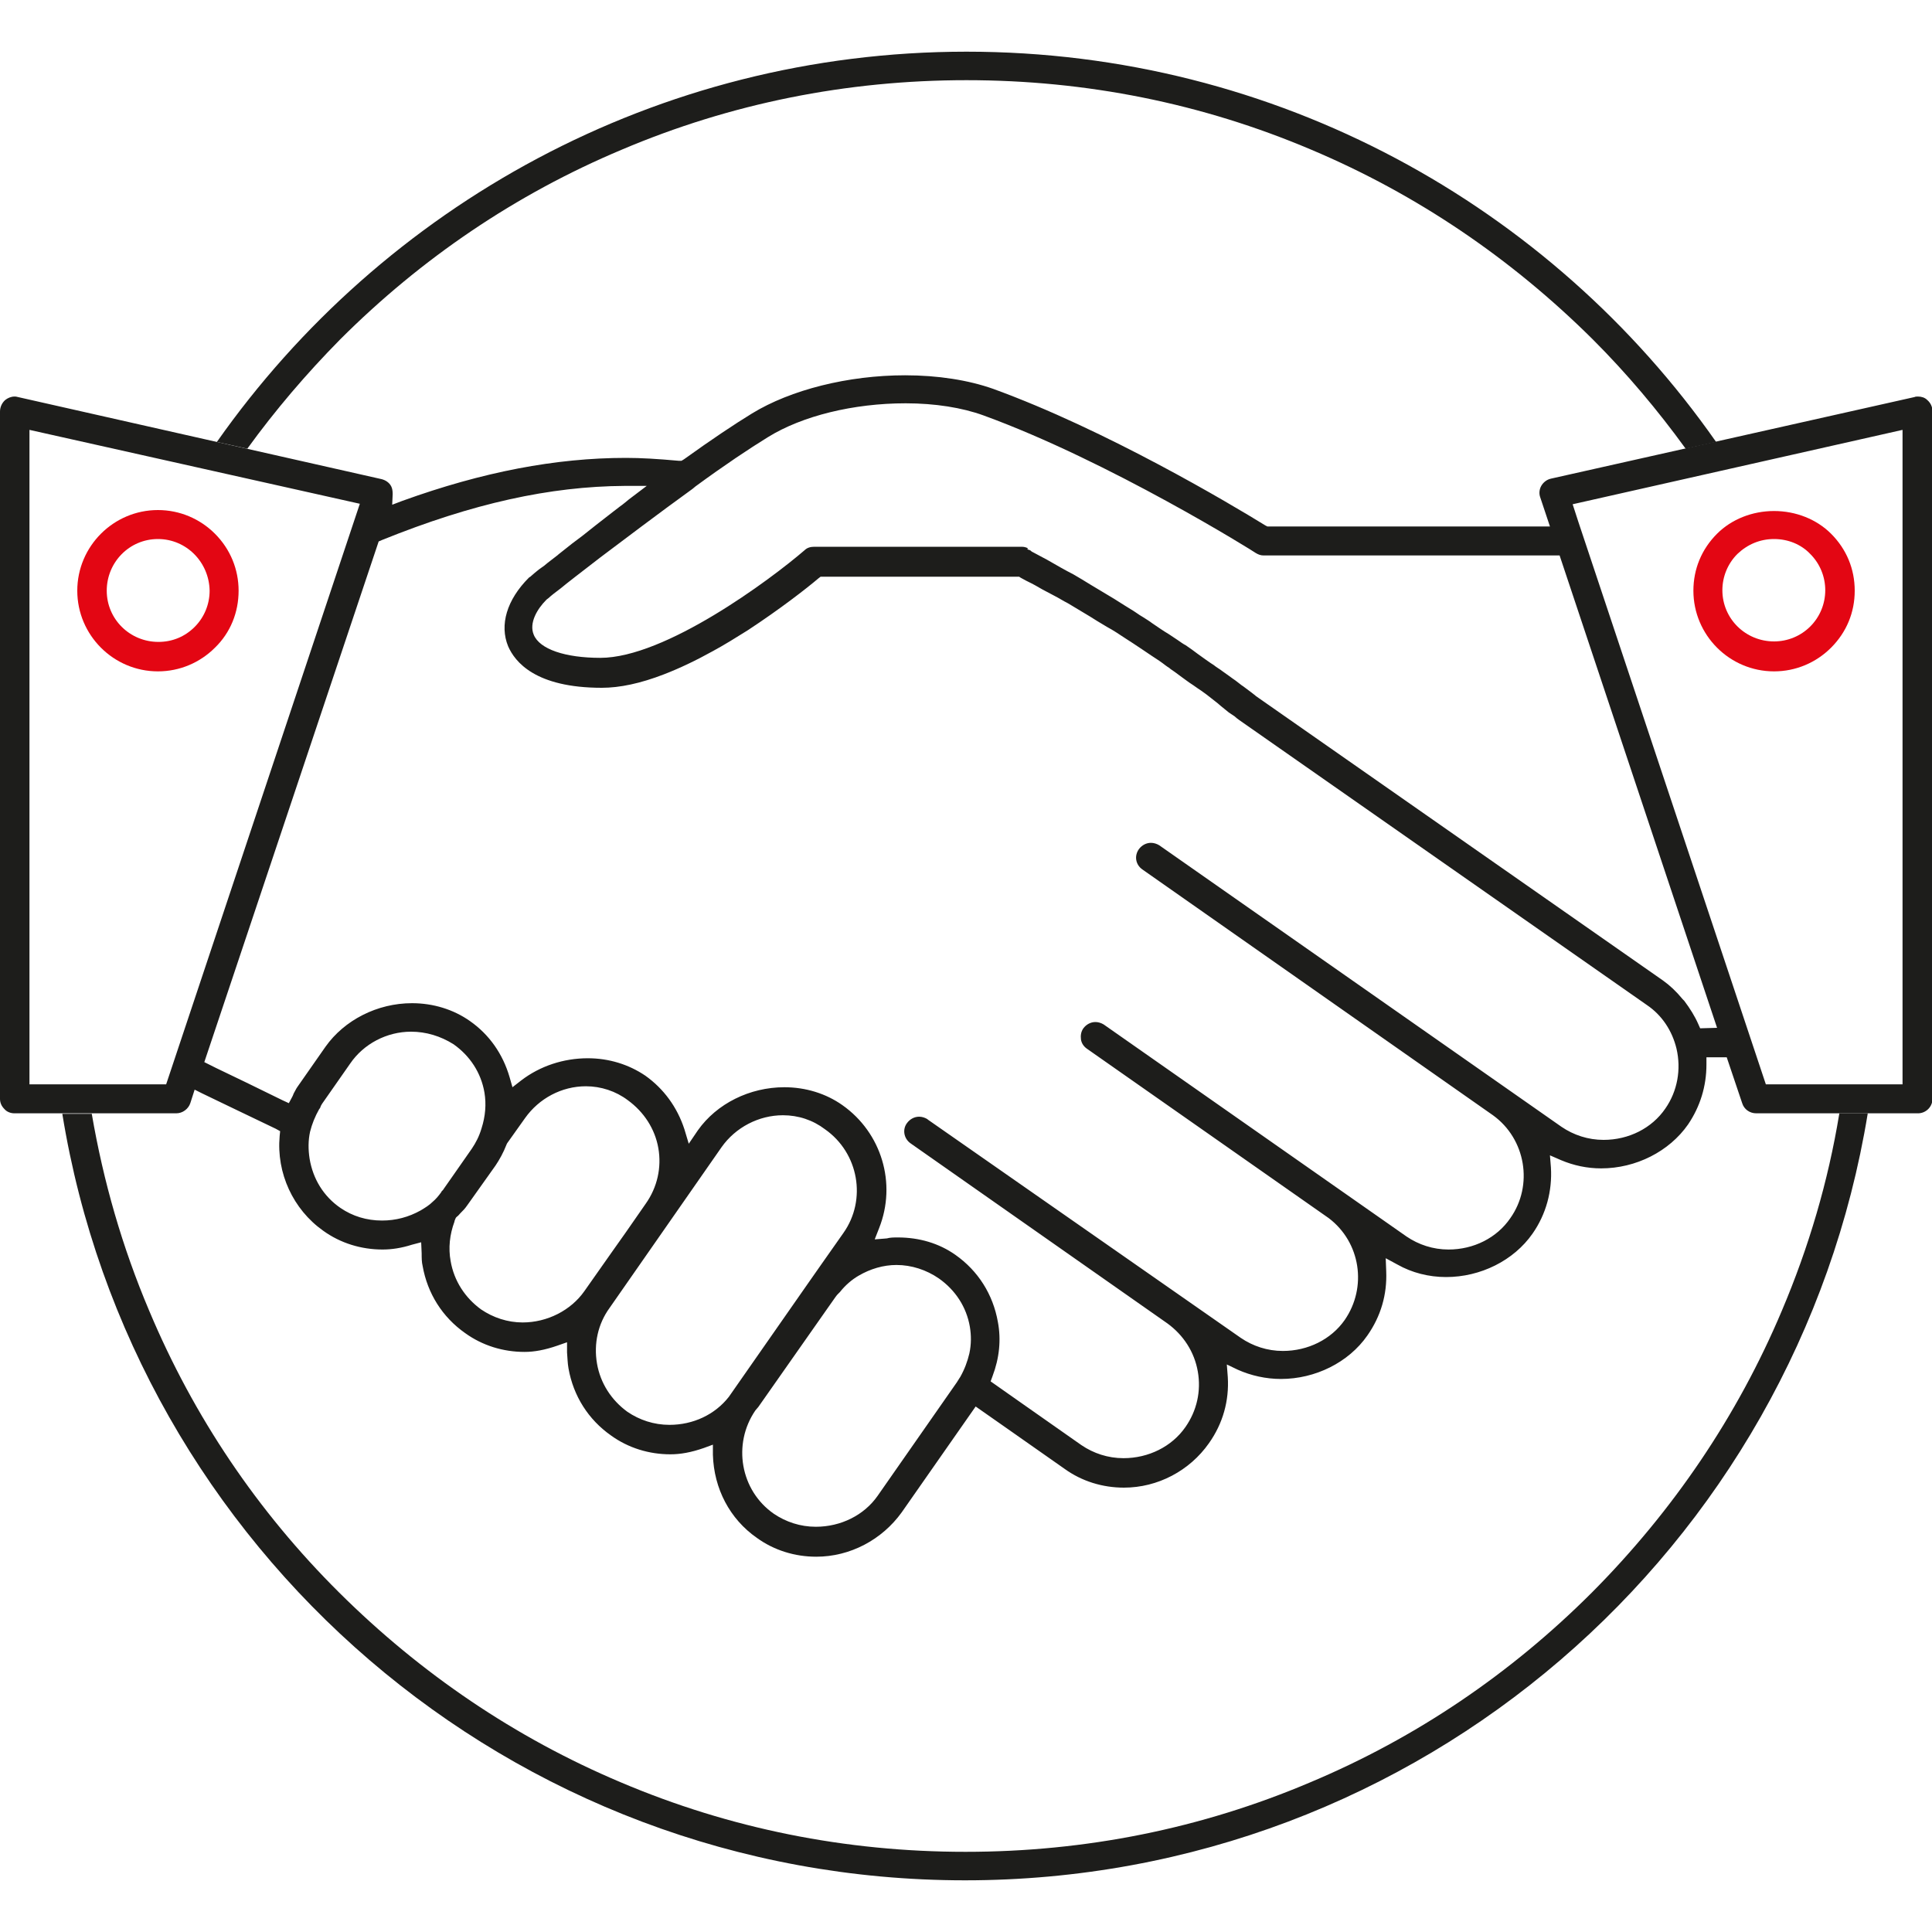
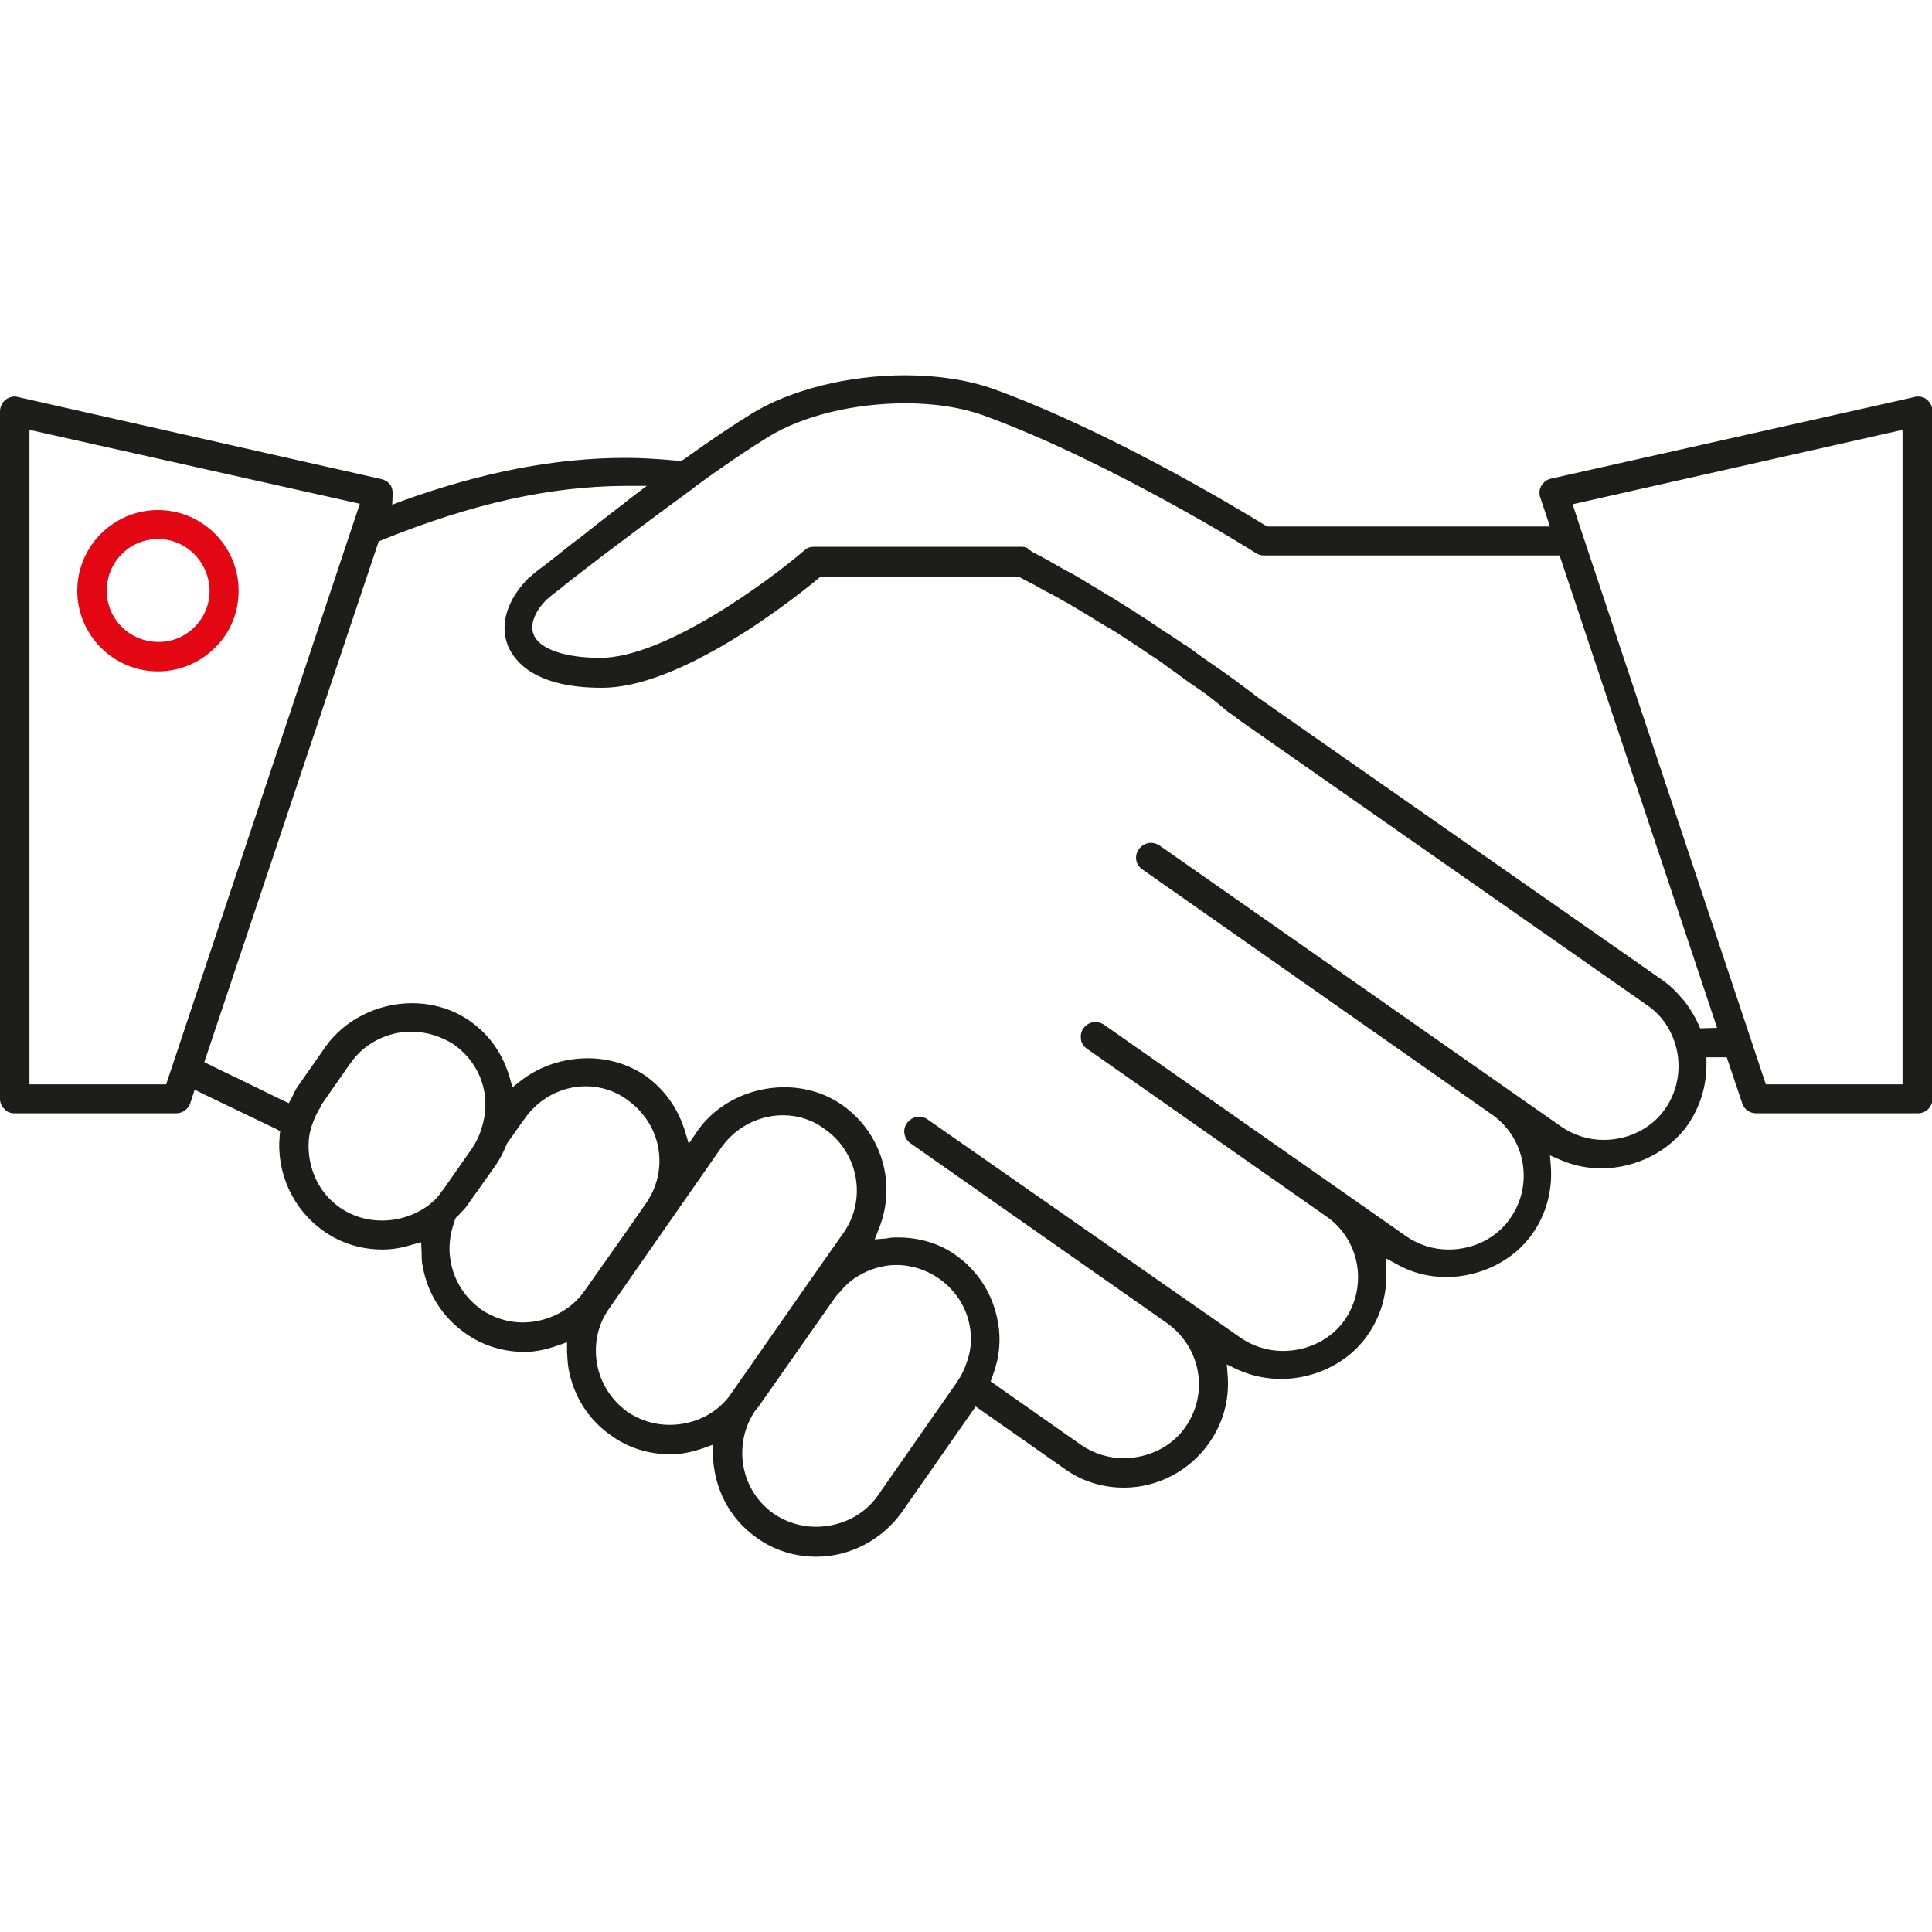
<svg xmlns="http://www.w3.org/2000/svg" version="1.1" id="Ebene_1" x="0px" y="0px" width="400px" height="400px" viewBox="0 0 400 400" style="enable-background:new 0 0 400 400;" xml:space="preserve">
  <style type="text/css">
	.st0{fill:#1D1D1B;}
	.st1{fill:#E30613;}
</style>
  <path class="st0" d="M169,322.3c-4.4,0-8.7-1.3-12.3-3.9c-5.6-3.9-8.9-10.2-9.1-17.2l0-2.1l-1.9,0.7c-2.6,0.9-4.8,1.3-6.9,1.3  c-4.4,0-8.7-1.3-12.3-3.9c-4.7-3.3-7.8-8.2-8.8-13.9c-0.2-1.1-0.2-2.2-0.3-3.3l0-2.1l-2,0.7c-2.6,0.9-4.8,1.3-6.8,1.3  c-4.4,0-8.7-1.3-12.3-3.9c-4.7-3.3-7.8-8.2-8.8-13.9c-0.2-0.8-0.2-1.7-0.2-2.6l-0.1-2.3l-1.9,0.5c-2.2,0.7-4.2,1-6.1,1  c-4.4,0-8.7-1.3-12.3-3.9c-6.2-4.4-9.7-11.9-9-19.6l0.1-1l-0.9-0.5c-5.8-2.8-11.1-5.3-15.2-7.3l-1.6-0.8l-0.9,2.8  c-0.4,1.2-1.6,2.1-2.9,2.1l-33.5,0c-0.8,0-1.6-0.3-2.1-0.9c-0.6-0.6-0.9-1.3-0.9-2.1L0,85.2c0-0.9,0.4-1.8,1.1-2.4  c0.5-0.4,1.2-0.7,1.9-0.7c0.2,0,0.4,0,0.7,0.1L79,99.2c0.8,0.2,1.6,0.7,2,1.5c0.2,0.4,0.3,0.9,0.3,1.6l-0.1,2.2l2.1-0.8  c16.6-6,31.8-8.9,46.3-8.9c3.1,0,6.5,0.2,10.9,0.6l0.6,0l0.5-0.3c5.7-4.1,10.5-7.3,14.1-9.5c8-4.9,19.9-7.9,31.7-7.9  c6.8,0,13.1,1,18.2,2.8c23.4,8.5,49.1,23.8,56.4,28.3l0.4,0.2h58.5l-2-6c-0.3-0.8-0.2-1.7,0.2-2.4c0.4-0.7,1.1-1.3,2-1.5l75.3-16.9  c0.2-0.1,0.4-0.1,0.7-0.1c0.7,0,1.4,0.2,1.9,0.7c0.7,0.6,1.1,1.4,1.1,2.4v142.3c0,1.7-1.4,3-3,3h-33.5c-1.3,0-2.5-0.8-2.9-2.1  l-3.2-9.5h-4.2l0,1.5c0,4.5-1.3,8.7-3.8,12.4c-3.9,5.6-10.8,9.1-18,9.1c-2.9,0-5.7-0.6-8.3-1.7l-2.3-1l0.2,2.5  c0.3,4.9-1,9.7-3.8,13.7c-3.9,5.6-10.8,9-17.9,9c-3.6,0-7.1-0.9-10.1-2.6l-2.4-1.3l0.1,2.7c0.2,4.8-1.1,9.3-3.9,13.3  c-3.9,5.6-10.8,9-17.9,9c-3.1,0-6.2-0.7-8.9-1.9l-2.3-1.1l0.2,2.6c0.3,4.9-1,9.6-3.9,13.7c-4,5.7-10.6,9.2-17.6,9.2  c-4.4,0-8.7-1.3-12.3-3.9l-12.4-8.7l-6-4.2l-15.3,21.9C182.6,318.8,176,322.3,169,322.3z M156.4,292c-4.8,7-3.1,16.6,3.8,21.4  c2.5,1.7,5.5,2.7,8.7,2.7c5.2,0,10-2.4,12.8-6.4l16.4-23.5c0.2-0.3,0.3-0.5,0.5-0.8c0.1-0.1,0.1-0.2,0.2-0.3  c0.9-1.6,1.5-3.2,1.9-4.9c0.4-1.9,0.4-3.7,0.1-5.5c-0.7-4.1-3-7.6-6.4-10c-2.6-1.8-5.7-2.8-8.8-2.8c-2.7,0-5.4,0.8-7.8,2.2  c-1.4,0.8-2.8,2-3.9,3.4c-0.1,0.1-0.2,0.2-0.3,0.3c-0.2,0.2-0.4,0.4-0.6,0.7l-1.9,2.7l-14.1,20.1h0L156.4,292z M185.9,256.2  c4.4,0,8.5,1.2,11.9,3.6c4.7,3.3,7.8,8.2,8.8,13.9c0.7,3.7,0.3,7.5-1.1,11.2l-0.4,1.1l6.4,4.5l12.4,8.7c2.5,1.7,5.5,2.7,8.7,2.7  c5.2,0,10-2.4,12.8-6.4c2.4-3.4,3.3-7.5,2.6-11.5c-0.7-4.1-3-7.6-6.3-10l-53.2-37.3c-1.4-1-1.7-2.9-0.7-4.2c0.6-0.8,1.5-1.3,2.5-1.3  c0.6,0,1.2,0.2,1.7,0.5l0.1,0.1l64.8,45.2c2.5,1.7,5.5,2.7,8.7,2.7c5.2,0,10-2.4,12.8-6.4c4.7-6.8,3.3-16.1-3.3-21.1l-50.1-35.1  c-0.7-0.5-1.1-1.2-1.2-1.9c-0.1-0.8,0-1.6,0.5-2.3c0.6-0.8,1.5-1.3,2.5-1.3c0.6,0,1.2,0.2,1.7,0.5l62.7,43.9  c2.5,1.7,5.5,2.7,8.7,2.7c5.2,0,10-2.4,12.8-6.5c4.8-6.8,3.2-16.4-3.6-21.3l-72.6-50.9c-1.4-1-1.7-2.8-0.7-4.2  c0.6-0.8,1.5-1.3,2.5-1.3c0.6,0,1.2,0.2,1.7,0.5l83.3,58.3c2.5,1.7,5.5,2.7,8.7,2.7c5.2,0,10-2.4,12.8-6.5c2.5-3.6,3.3-8.1,2.3-12.4  c-0.9-3.7-3-6.9-6.1-9l-84.4-59c-0.3-0.2-0.8-0.6-1-0.8c-0.2-0.1-0.4-0.3-0.6-0.4l-0.6-0.4c-0.5-0.4-1-0.8-1.6-1.3  c-0.2-0.2-0.5-0.4-0.7-0.6l-1.4-1.1c-0.6-0.5-1.3-1-2-1.5c-0.5-0.3-1-0.7-1.6-1.1l-0.9-0.6c-1-0.7-1.9-1.4-3-2.2  c-0.4-0.3-0.8-0.5-1.1-0.8c-0.5-0.3-1-0.7-1.4-1l-0.7-0.5c-1.1-0.7-2.1-1.4-3.3-2.2c-0.7-0.5-1.4-0.9-2.1-1.4l-1.7-1.1  c-1.2-0.8-2.4-1.6-3.7-2.3c-0.7-0.4-1.3-0.8-2-1.2l-1.6-1c-1.5-0.9-3-1.8-4.5-2.7c-1-0.5-1.9-1.1-2.9-1.6l-1.7-0.9  c-1-0.5-1.9-1.1-2.9-1.6c-0.4-0.2-0.8-0.4-1.2-0.6c-0.4-0.2-0.7-0.4-1.1-0.6l-0.3-0.2l-0.4,0c-1.7,0-5.5,0-10,0l-30.7,0l-0.4,0.3  c-2.6,2.2-8,6.4-14.7,10.8c-2.4,1.5-4.8,3-7.2,4.3c-3.6,2-7,3.6-10.1,4.8c-4.9,1.9-9.2,2.8-12.9,2.8c-13.8,0-18-5.4-19.4-8.6  c-1.8-4.4-0.3-9.6,4.3-14.2c0,0,0,0,0,0c0,0,0.1-0.1,0.3-0.2l0.8-0.7c0.4-0.3,0.8-0.7,1.4-1.1l0.7-0.5c0.8-0.7,1.8-1.4,2.8-2.2  l0.1-0.1c0.9-0.7,1.9-1.5,2.9-2.3l2-1.5c0.9-0.7,1.9-1.5,2.9-2.3c0.4-0.3,1.8-1.4,1.8-1.4c0.6-0.5,1.2-0.9,1.8-1.4l1.3-1  c0.6-0.4,1.9-1.5,1.9-1.5l3.7-2.8l-4.6,0c-15.4,0.1-31.4,3.6-50.2,11.2l-0.7,0.3L42.3,219.9l2.4,1.2c3.8,1.8,8.5,4.1,13.8,6.7  l1.3,0.6l0.7-1.3c0.1-0.2,0.2-0.4,0.3-0.7c0.3-0.5,0.5-1,0.8-1.4l5.8-8.3c3.9-5.5,10.7-9,17.9-9c4.4,0,8.6,1.3,12,3.7  c4,2.8,6.8,6.8,8.2,11.6l0.6,2.1l1.8-1.4c3.9-3,8.8-4.6,13.8-4.6c4.4,0,8.5,1.3,11.9,3.6c3.8,2.7,6.6,6.5,8.1,11.1l0.9,3l1.9-2.8  c3.9-5.5,10.7-8.9,17.9-8.9c4.4,0,8.6,1.3,12,3.7c8.1,5.7,11.3,16.2,7.6,25.5l-0.9,2.3l2.5-0.2C184.3,256.2,185.1,256.2,185.9,256.2  z M162.1,230.9c-5,0-9.8,2.5-12.7,6.6l-23.2,33.3c-2.4,3.3-3.3,7.4-2.6,11.5c0.7,4.1,3,7.6,6.3,10c2.5,1.7,5.5,2.7,8.7,2.7  c4.9,0,9.4-2.1,12.3-5.8h0l16.4-23.5l2.8-4l4.5-6.4c4.9-6.9,3.2-16.6-3.8-21.5C168.3,231.9,165.3,230.9,162.1,230.9z M121.3,224.9  c-5,0-9.7,2.5-12.6,6.6l-3.7,5.2l-0.1,0.2c-0.7,1.8-1.5,3.2-2.3,4.4l-2.7,3.8l-2.7,3.8l-0.5,0.7c-0.4,0.6-0.9,1.1-1.4,1.6  c-0.2,0.2-0.4,0.5-0.7,0.7l-0.2,0.2l-0.1,0.2c-0.1,0.2-0.1,0.3-0.2,0.5l0,0.1c-1,2.7-1.3,5.5-0.8,8.2c0.7,4.1,3,7.6,6.3,10  c2.5,1.7,5.5,2.7,8.6,2.7c5.1,0,10-2.5,12.8-6.5l5.7-8.1l2.9-4.1l4.1-5.9c2.4-3.4,3.3-7.5,2.6-11.5c-0.7-4-3-7.5-6.3-9.9  C127.5,225.9,124.4,224.9,121.3,224.9z M85.1,213.6c-5,0-9.8,2.5-12.6,6.6l-5.8,8.3c-0.2,0.3-0.3,0.5-0.4,0.8c0,0.1-0.1,0.2-0.2,0.3  c-0.9,1.6-1.5,3.1-1.9,4.7c-0.4,1.8-0.4,3.7-0.1,5.6c0.7,4.2,2.9,7.8,6.4,10.2c2.5,1.7,5.4,2.6,8.6,2.6c2.8,0,5.5-0.7,8-2.1  c1-0.6,1.8-1.1,2.5-1.8c0.6-0.5,1.2-1.2,1.7-1.9c0,0,0.1-0.1,0.1-0.2c0.2-0.2,0.4-0.4,0.5-0.6l2.1-3l3.7-5.3c0.8-1.2,1.5-2.5,2-4.2  c0.8-2.5,1-5,0.6-7.4c-0.7-4.1-3-7.6-6.4-10C91.2,214.5,88.2,213.6,85.1,213.6z M325.6,104.4l1.2,3.7l1.5,4.5l37.3,111.9h28.3V89  L325.6,104.4z M6.1,224.5h28.3l40.1-120.2L6.1,89V224.5z M212.7,113.7l0.2,0.1c0.4,0.1,0.5,0.2,0.6,0.3l0.1,0.1l0.2,0.1  c1,0.5,2,1.1,3,1.6c0.5,0.3,0.9,0.5,1.4,0.8c0.5,0.3,0.9,0.5,1.4,0.8c0.9,0.5,1.8,1,2.6,1.4c1.2,0.7,2.4,1.4,3.5,2.1l2.5,1.5  c0.8,0.5,1.7,1,2.5,1.5c1.4,0.9,2.7,1.7,4,2.5l0.6,0.4c0.4,0.3,0.9,0.6,1.4,0.9c0.6,0.4,1.3,0.8,1.8,1.2c1.2,0.8,2.3,1.6,3.5,2.3  l0.6,0.4l1.2,0.8c0.6,0.4,1.1,0.8,1.7,1.1c0.9,0.6,1.7,1.2,2.5,1.8c0,0,2.9,2.1,3.3,2.3c0.6,0.5,1.2,0.8,1.7,1.2l1.4,1  c0.5,0.4,1,0.7,1.4,1c0.7,0.5,1.1,0.9,1.6,1.2l1.6,1.2c0.5,0.4,0.8,0.6,0.9,0.7l0.1,0.1l84.3,58.9c1.4,1,2.7,2.2,4.1,3.9  c0.1,0.1,0.2,0.2,0.2,0.2l0.1,0.1c1.2,1.6,2.2,3.2,2.9,4.8l0.4,0.9l3.5-0.1l-32.6-97.8h-61.3c-0.6,0-1.1-0.2-1.6-0.5  c-0.2-0.2-30.3-19-56.4-28.5c-4.4-1.6-10-2.5-16.1-2.5c-10.8,0-21.4,2.6-28.5,7c-3.9,2.4-9,5.8-15,10.2l-0.6,0.5v0  c-7.2,5.2-14.3,10.6-19.1,14.2c-4,3.1-6.9,5.3-8.2,6.4c-1.2,0.9-2.1,1.6-2.5,2l-0.4,0.3l-0.1,0.1c-1.9,1.9-3.6,4.8-2.6,7.2  c1.2,3,6.5,4.8,13.8,4.8c13.4,0,35.1-16.1,42.3-22.3c0.5-0.5,1.2-0.7,2-0.7l31.8,0c2,0,3.7,0,5.2,0h5.9c0.5,0,0.9,0.1,1.3,0.3  L212.7,113.7z" />
-   <path class="st1" d="M367.3,139c-9.2,0-16.7-7.5-16.7-16.7c0-4.5,1.7-8.6,4.9-11.8c3-3,7.3-4.7,11.8-4.7c4.5,0,8.8,1.7,11.8,4.7  c3.2,3.2,4.9,7.3,4.9,11.8c0,4.5-1.7,8.6-4.9,11.8C376,137.2,371.8,139,367.3,139L367.3,139z M367.3,111.6c-2.9,0-5.5,1.1-7.6,3.1  c-2,2-3.1,4.7-3.1,7.5c0,5.9,4.8,10.6,10.7,10.6c2.8,0,5.5-1.1,7.5-3.1c2-2,3.1-4.7,3.1-7.5c0-2.8-1.1-5.5-3.1-7.5  C372.9,112.7,370.2,111.6,367.3,111.6z" />
  <path class="st1" d="M32.7,139c-9.2,0-16.7-7.5-16.7-16.7c0-9.2,7.5-16.7,16.7-16.7c4.5,0,8.7,1.8,11.8,4.9  c3.2,3.2,4.9,7.4,4.9,11.8c0,4.5-1.7,8.7-4.9,11.8C41.4,137.2,37.2,139,32.7,139z M32.7,111.6c-5.9,0-10.6,4.8-10.6,10.7  c0,5.9,4.8,10.6,10.7,10.6c2.9,0,5.5-1.1,7.5-3.1c2-2,3.1-4.7,3.1-7.5C43.3,116.4,38.6,111.6,32.7,111.6L32.7,111.6z" />
  <g>
-     <path class="st0" d="M51.2,92.9c5.8-8,12.2-15.5,19.2-22.6c16.8-16.8,36.4-30.1,58.3-39.3c22.6-9.6,46.6-14.4,71.4-14.4   s48.8,4.8,71.4,14.4c21.8,9.2,41.4,22.5,58.3,39.3c7,7,13.4,14.6,19.2,22.6l6.3-1.4c-34.2-48.9-91-80.8-155.2-80.8   c-64.2,0-120.9,32-155.2,80.8L51.2,92.9z" />
-     <path class="st0" d="M380.8,230.6c-2.3,14-6.3,27.6-11.9,40.8c-9.2,21.8-22.5,41.4-39.3,58.3c-16.8,16.8-36.4,30.1-58.3,39.3   c-22.6,9.6-46.6,14.4-71.4,14.4s-48.8-4.8-71.4-14.4c-21.8-9.2-41.4-22.5-58.3-39.3s-30.1-36.4-39.3-58.3   c-5.6-13.2-9.5-26.8-11.9-40.8l-6.1,0c14.6,90,92.7,158.7,186.9,158.7c94.2,0,172.2-68.7,186.9-158.8H380.8z" />
-   </g>
+     </g>
</svg>